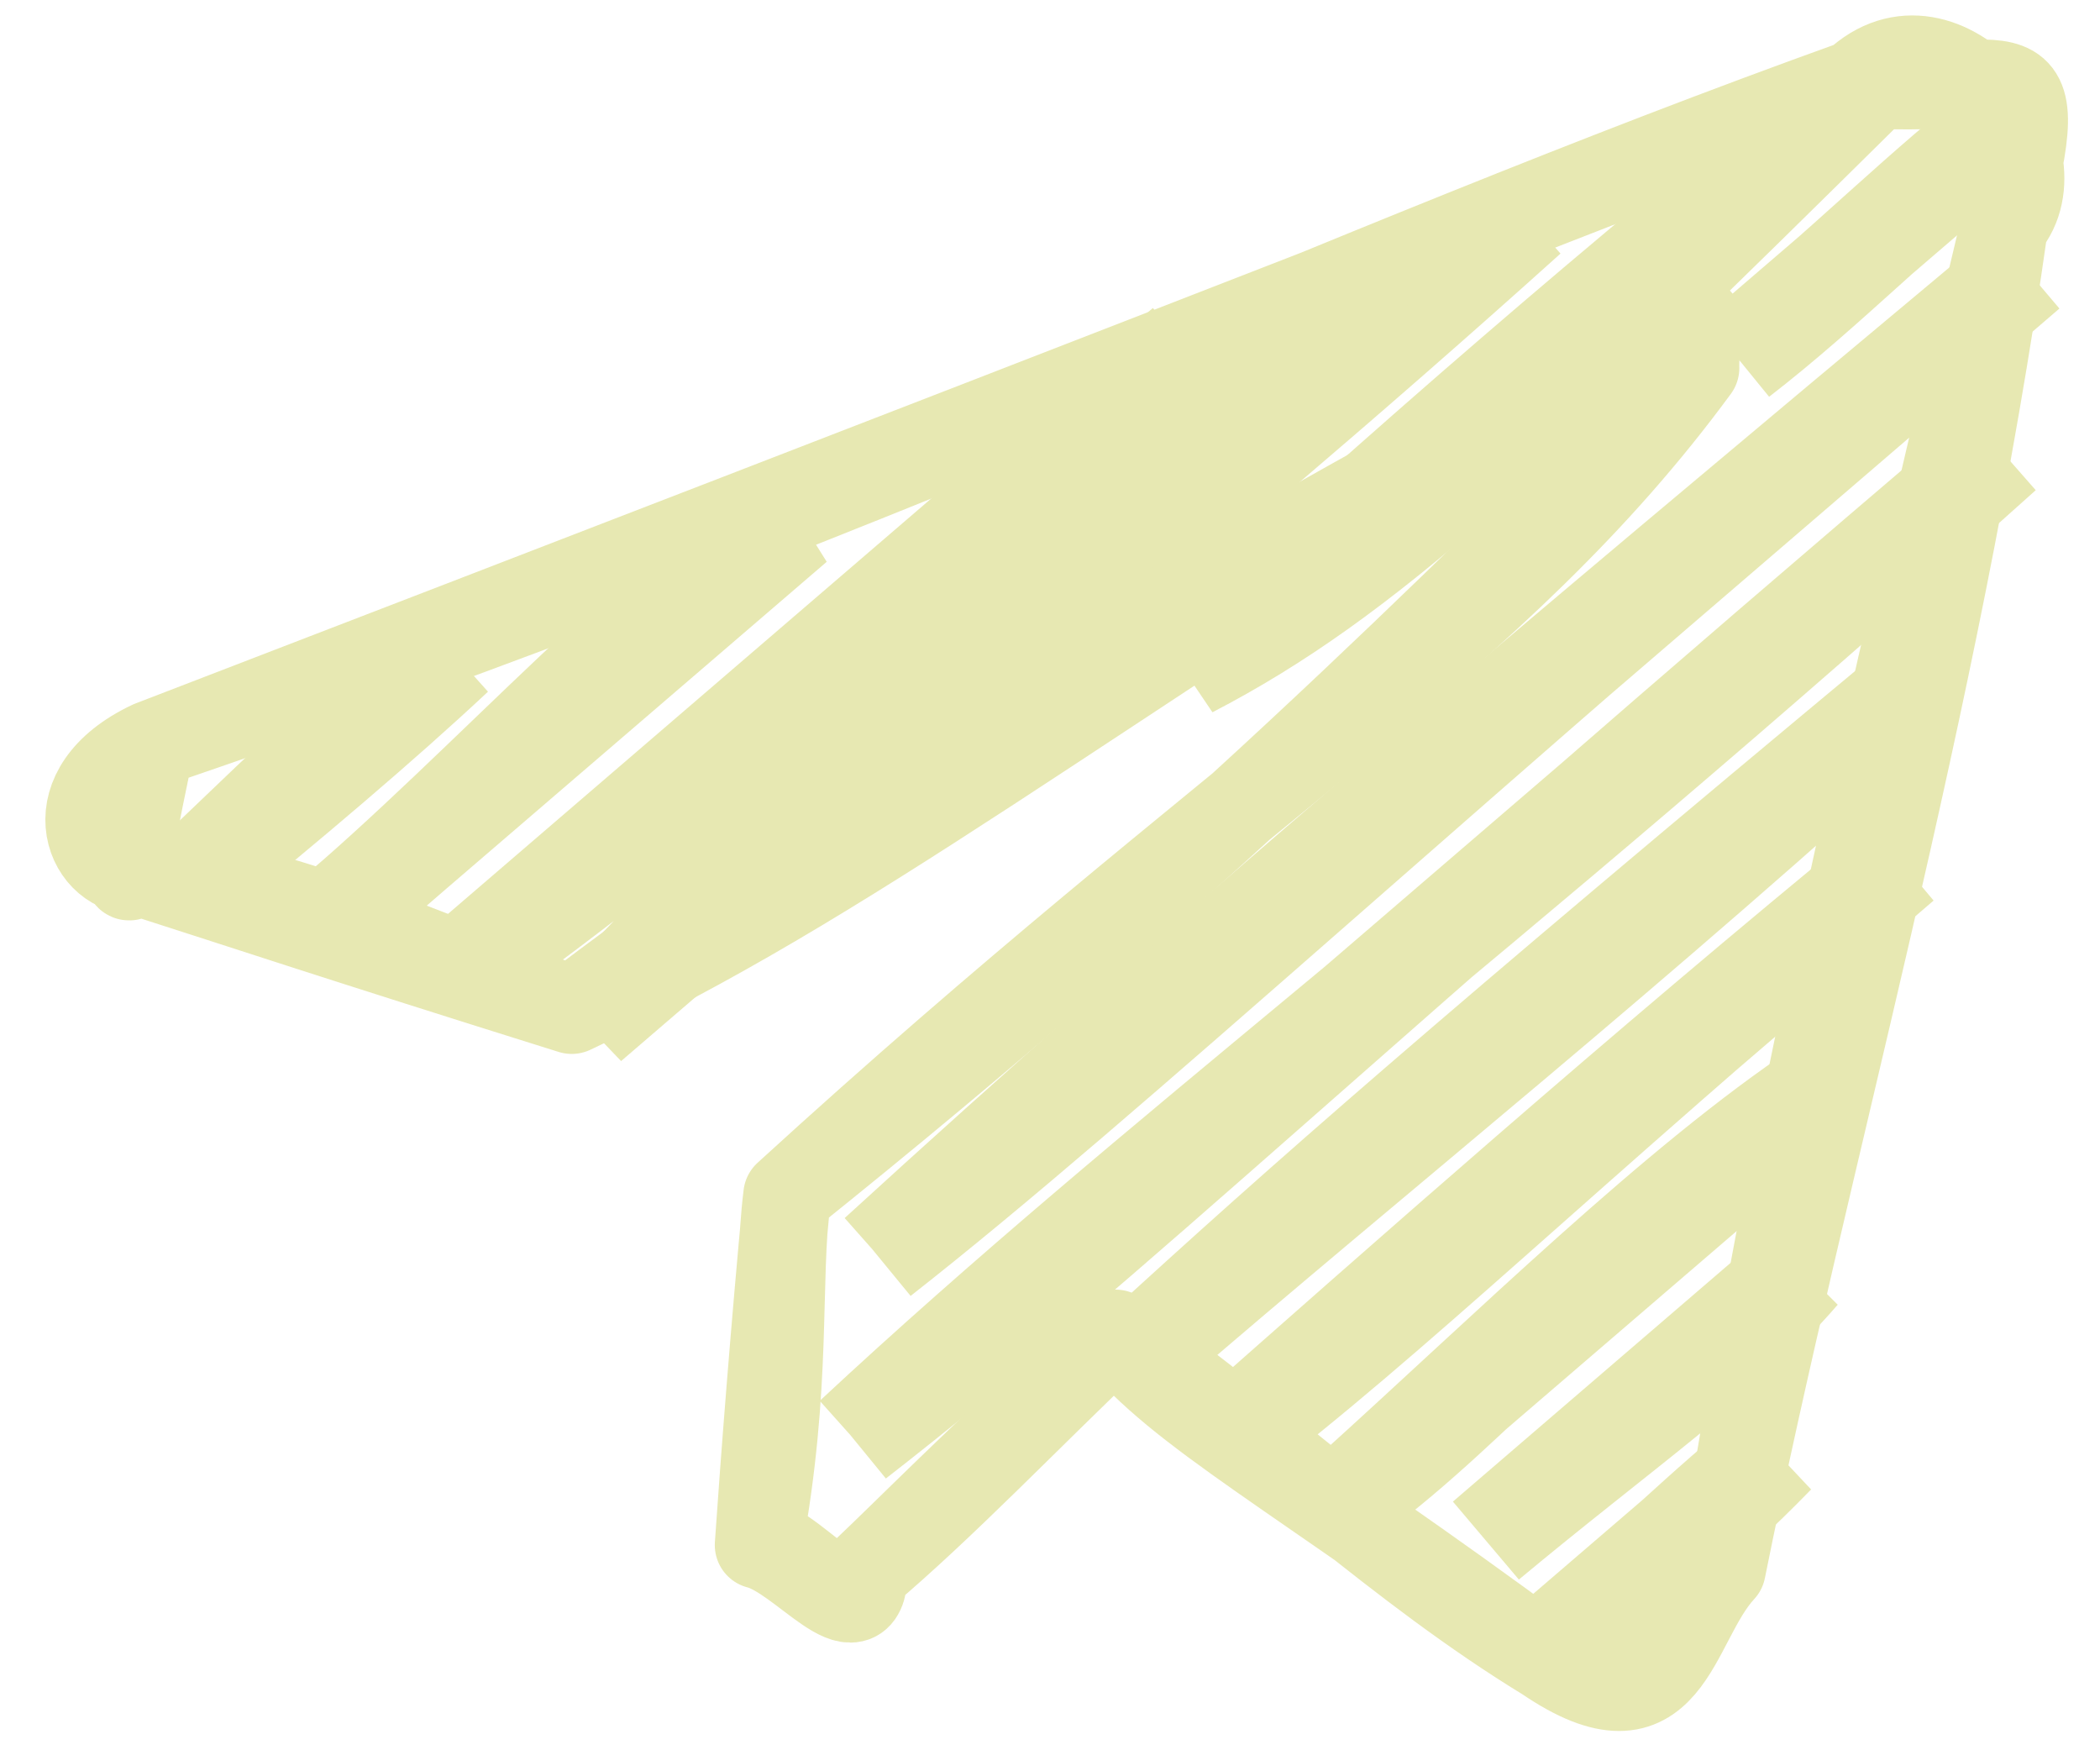
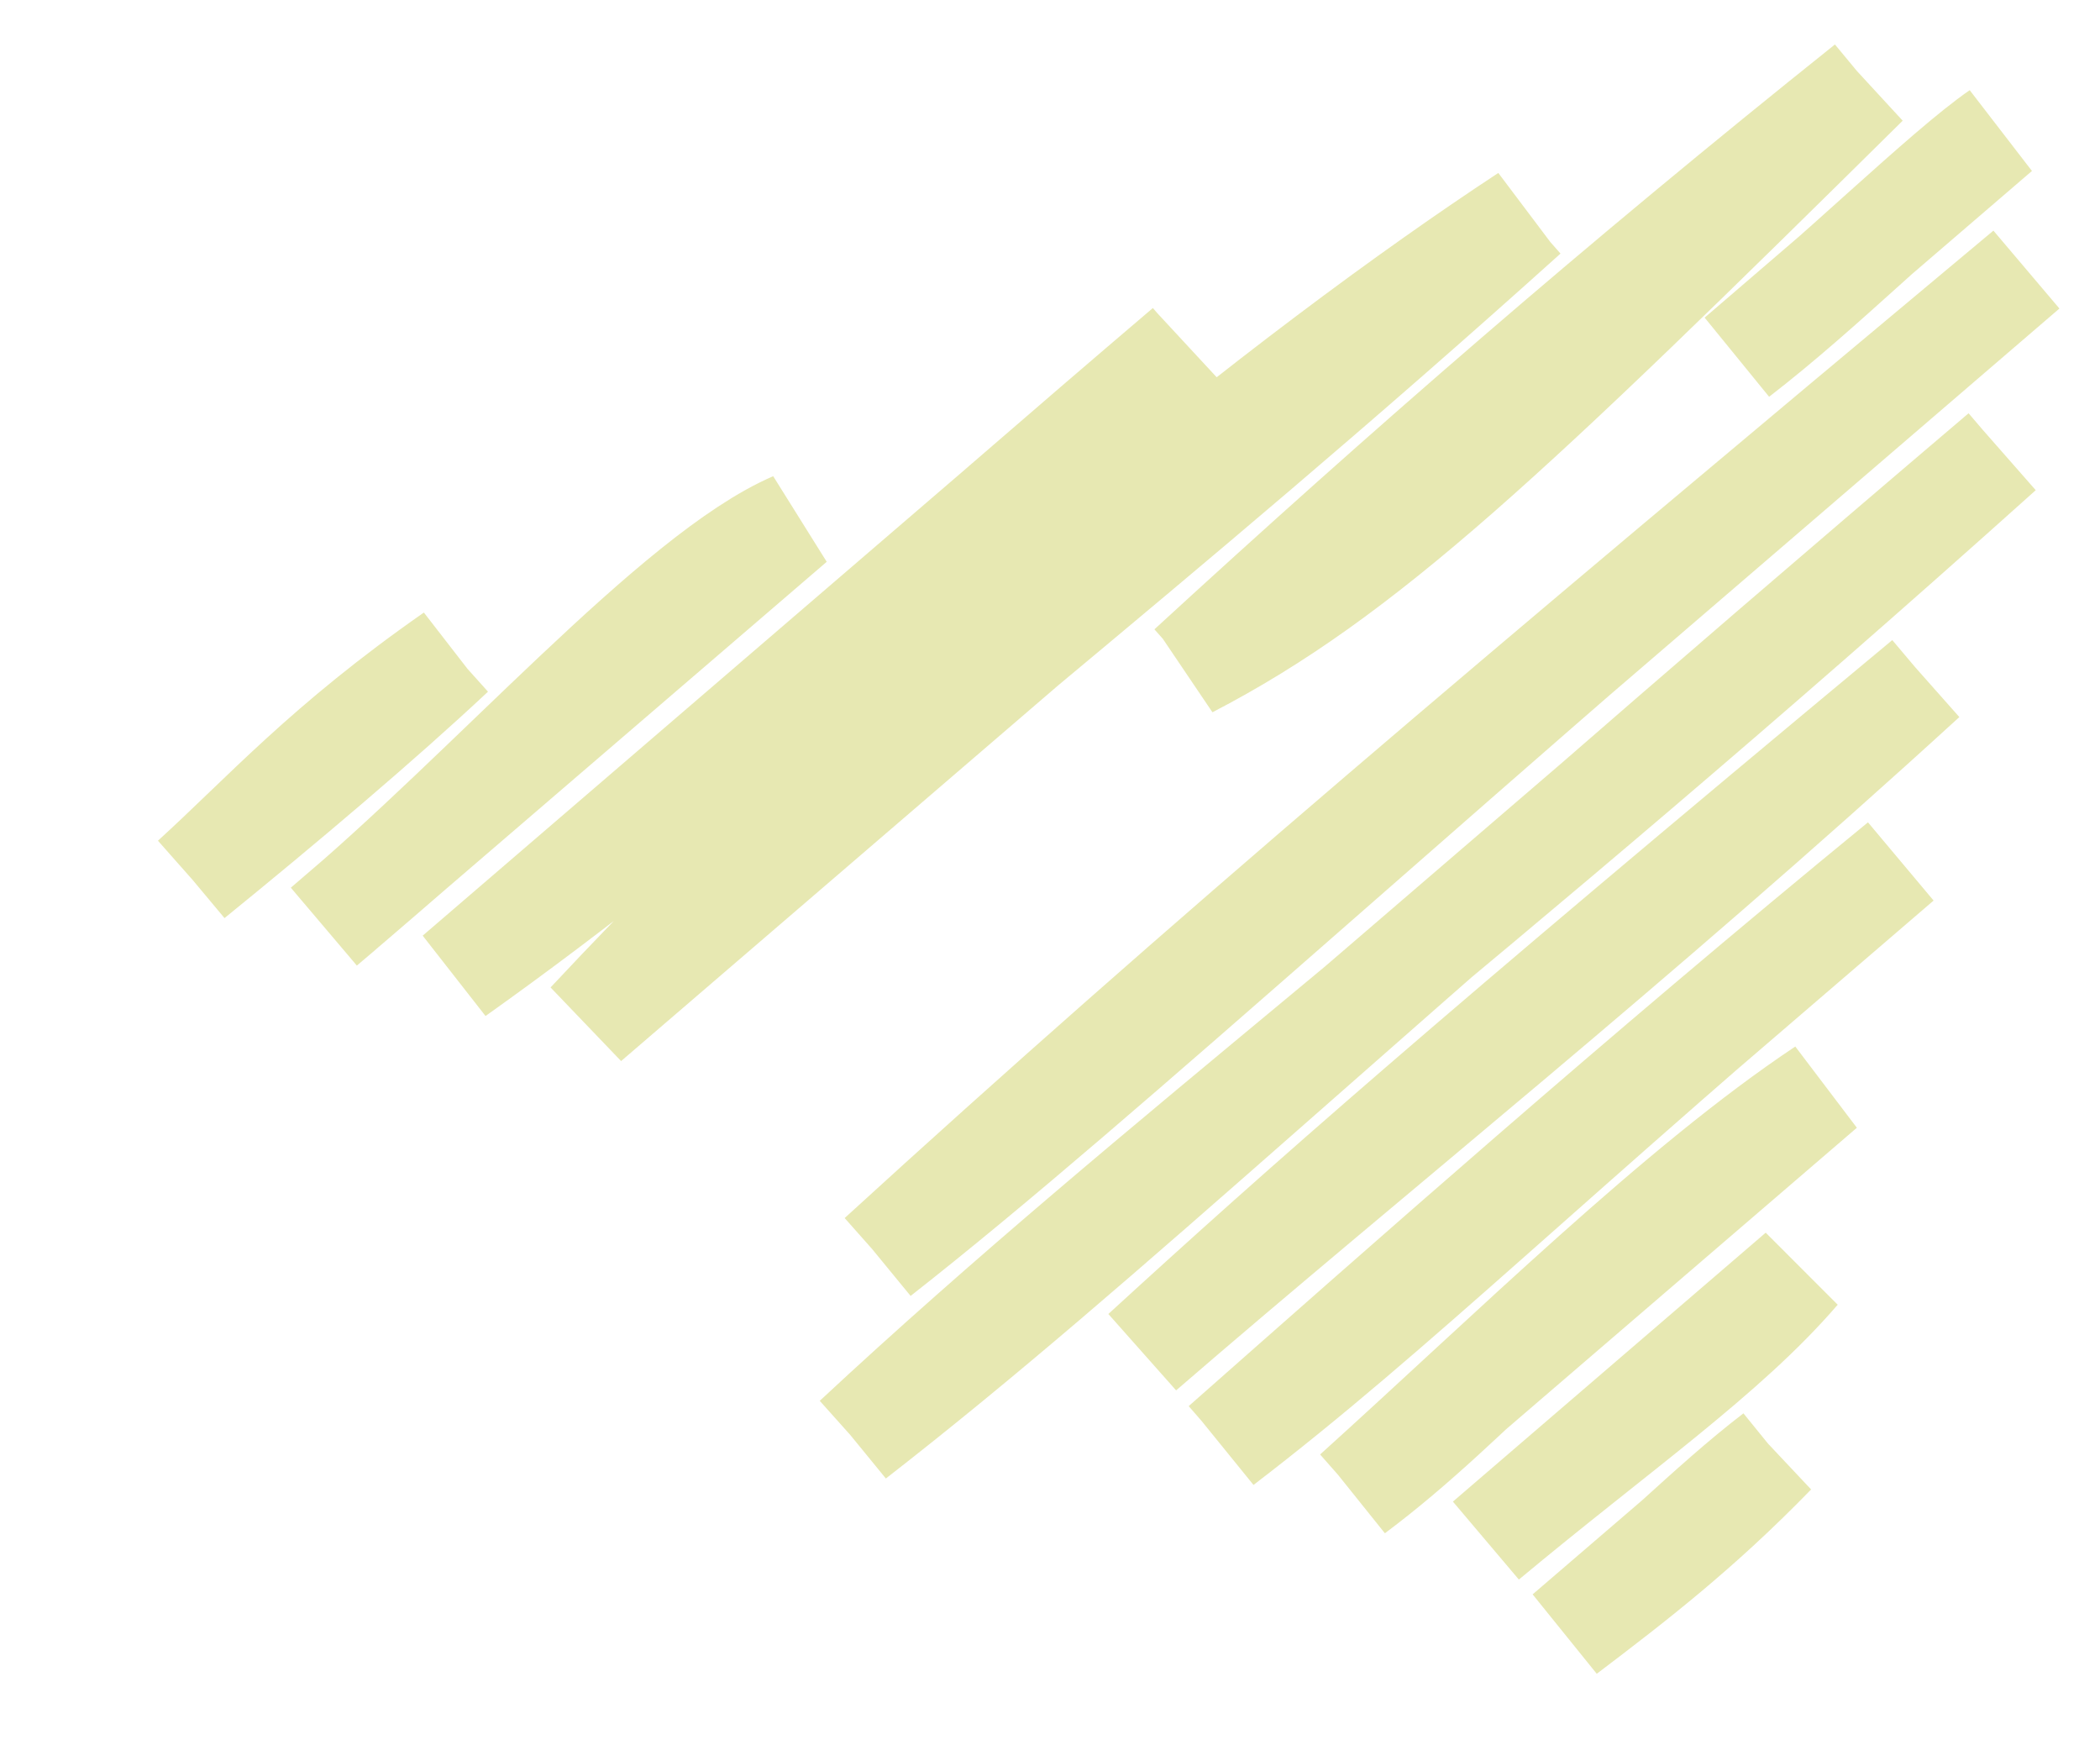
<svg xmlns="http://www.w3.org/2000/svg" width="24" height="20" viewBox="0 0 24 20" fill="none">
  <path d="M2.198 10.038C3.014 9.295 3.711 8.501 5.178 7.478ZM2.198 10.038C3.253 9.181 4.36 8.245 5.178 7.478ZM3.704 10.586C5.591 9.007 7.705 6.566 9.068 5.977ZM3.704 10.586C5.415 9.132 7.147 7.568 9.068 5.977ZM5.211 11.134C7.97 9.174 10.985 6.529 13.554 3.964ZM5.211 11.134C8.225 8.61 10.712 6.383 13.554 3.964ZM6.718 11.682C10.572 7.565 14.743 4.238 17.444 2.464ZM6.718 11.682C9.755 8.888 13.136 6.343 17.444 2.464ZM13.588 7.621C15.598 6.579 17.244 5.006 21.335 0.964ZM13.588 7.621C16.067 5.344 18.49 3.238 21.335 0.964ZM19.862 4.072C20.933 3.204 22.225 1.936 22.842 1.511ZM19.862 4.072C20.866 3.297 21.797 2.335 22.842 1.511ZM10.047 14.349C12.65 12.309 16.251 8.938 23.156 3.083ZM10.047 14.349C13.746 10.967 17.227 8.037 23.156 3.083ZM9.766 16.434C13.262 13.181 16.706 10.703 22.876 5.167ZM9.766 16.434C12.693 14.157 15.196 11.693 22.876 5.167ZM13.061 15.445C15.714 13.153 18.633 10.839 21.999 7.763ZM13.061 15.445C14.888 13.772 16.755 12.122 21.999 7.763ZM13.971 16.505C16.044 14.676 18.71 12.312 21.718 9.848ZM13.971 16.505C15.974 14.971 17.591 13.345 21.718 9.848ZM15.478 17.053C16.907 15.985 17.841 14.698 20.841 12.444ZM15.478 17.053C17.281 15.425 19.173 13.555 20.841 12.444ZM16.985 17.601C18.485 16.351 19.728 15.495 20.56 14.528ZM16.985 17.601C18.38 16.418 19.643 15.37 20.56 14.528ZM17.896 18.661C18.686 18.062 19.43 17.488 20.28 16.613ZM17.896 18.661C18.781 17.974 19.514 17.2 20.28 16.613Z" stroke="#E7E8B2" stroke-width="1.167" stroke-linecap="round" />
-   <path d="M21.214 0.952C16.157 2.921 11.954 4.57 1.723 8.507M21.214 0.952C15.111 3.145 9.915 5.709 1.723 8.507M21.214 0.952C22.965 1.12 23.488 0.346 22.907 2.574M21.214 0.952C22.22 0.001 23.596 1.752 22.907 2.574M1.723 8.507C0.628 9.025 1.007 9.942 1.534 9.946M1.723 8.507C1.556 9.318 1.345 10.291 1.534 9.946M1.534 9.946C3.068 10.129 4.317 10.656 6.534 11.543M1.534 9.946C2.618 10.292 3.855 10.705 6.534 11.543M6.534 11.543C10.634 8.441 14.268 6.31 18.624 4.032M6.534 11.543C9.694 10.064 12.086 8.14 18.624 4.032M18.624 4.032C19.712 3.31 19.362 3.696 19.378 4.205M18.624 4.032C18.686 3.255 19.096 3.779 19.378 4.205M19.378 4.205C17.103 7.302 14.164 8.931 8.995 13.656M19.378 4.205C16.521 7.044 13.578 9.98 8.995 13.656M8.995 13.656C8.867 14.688 9.01 15.796 8.669 17.655M8.995 13.656C8.846 15.245 8.737 16.665 8.669 17.655M8.669 17.655C9.17 17.782 9.852 18.748 9.876 17.969M8.669 17.655C8.941 17.503 9.83 18.747 9.876 17.969M9.876 17.969C10.461 17.415 10.942 16.905 12.75 15.236M9.876 17.969C10.776 17.208 11.715 16.221 12.75 15.236M12.75 15.236C13.501 16.155 14.781 16.804 17.67 18.94M12.75 15.236C14.576 16.553 15.999 17.92 17.67 18.94M17.67 18.94C19.093 19.909 19.102 18.559 19.68 17.934M17.67 18.94C19.423 18.965 18.764 18.682 19.68 17.934M19.68 17.934C20.378 13.599 21.066 10.299 22.907 2.574M19.68 17.934C20.63 13.206 22.126 8.104 22.907 2.574" stroke="#E7E8B2" stroke-linecap="round" />
</svg>